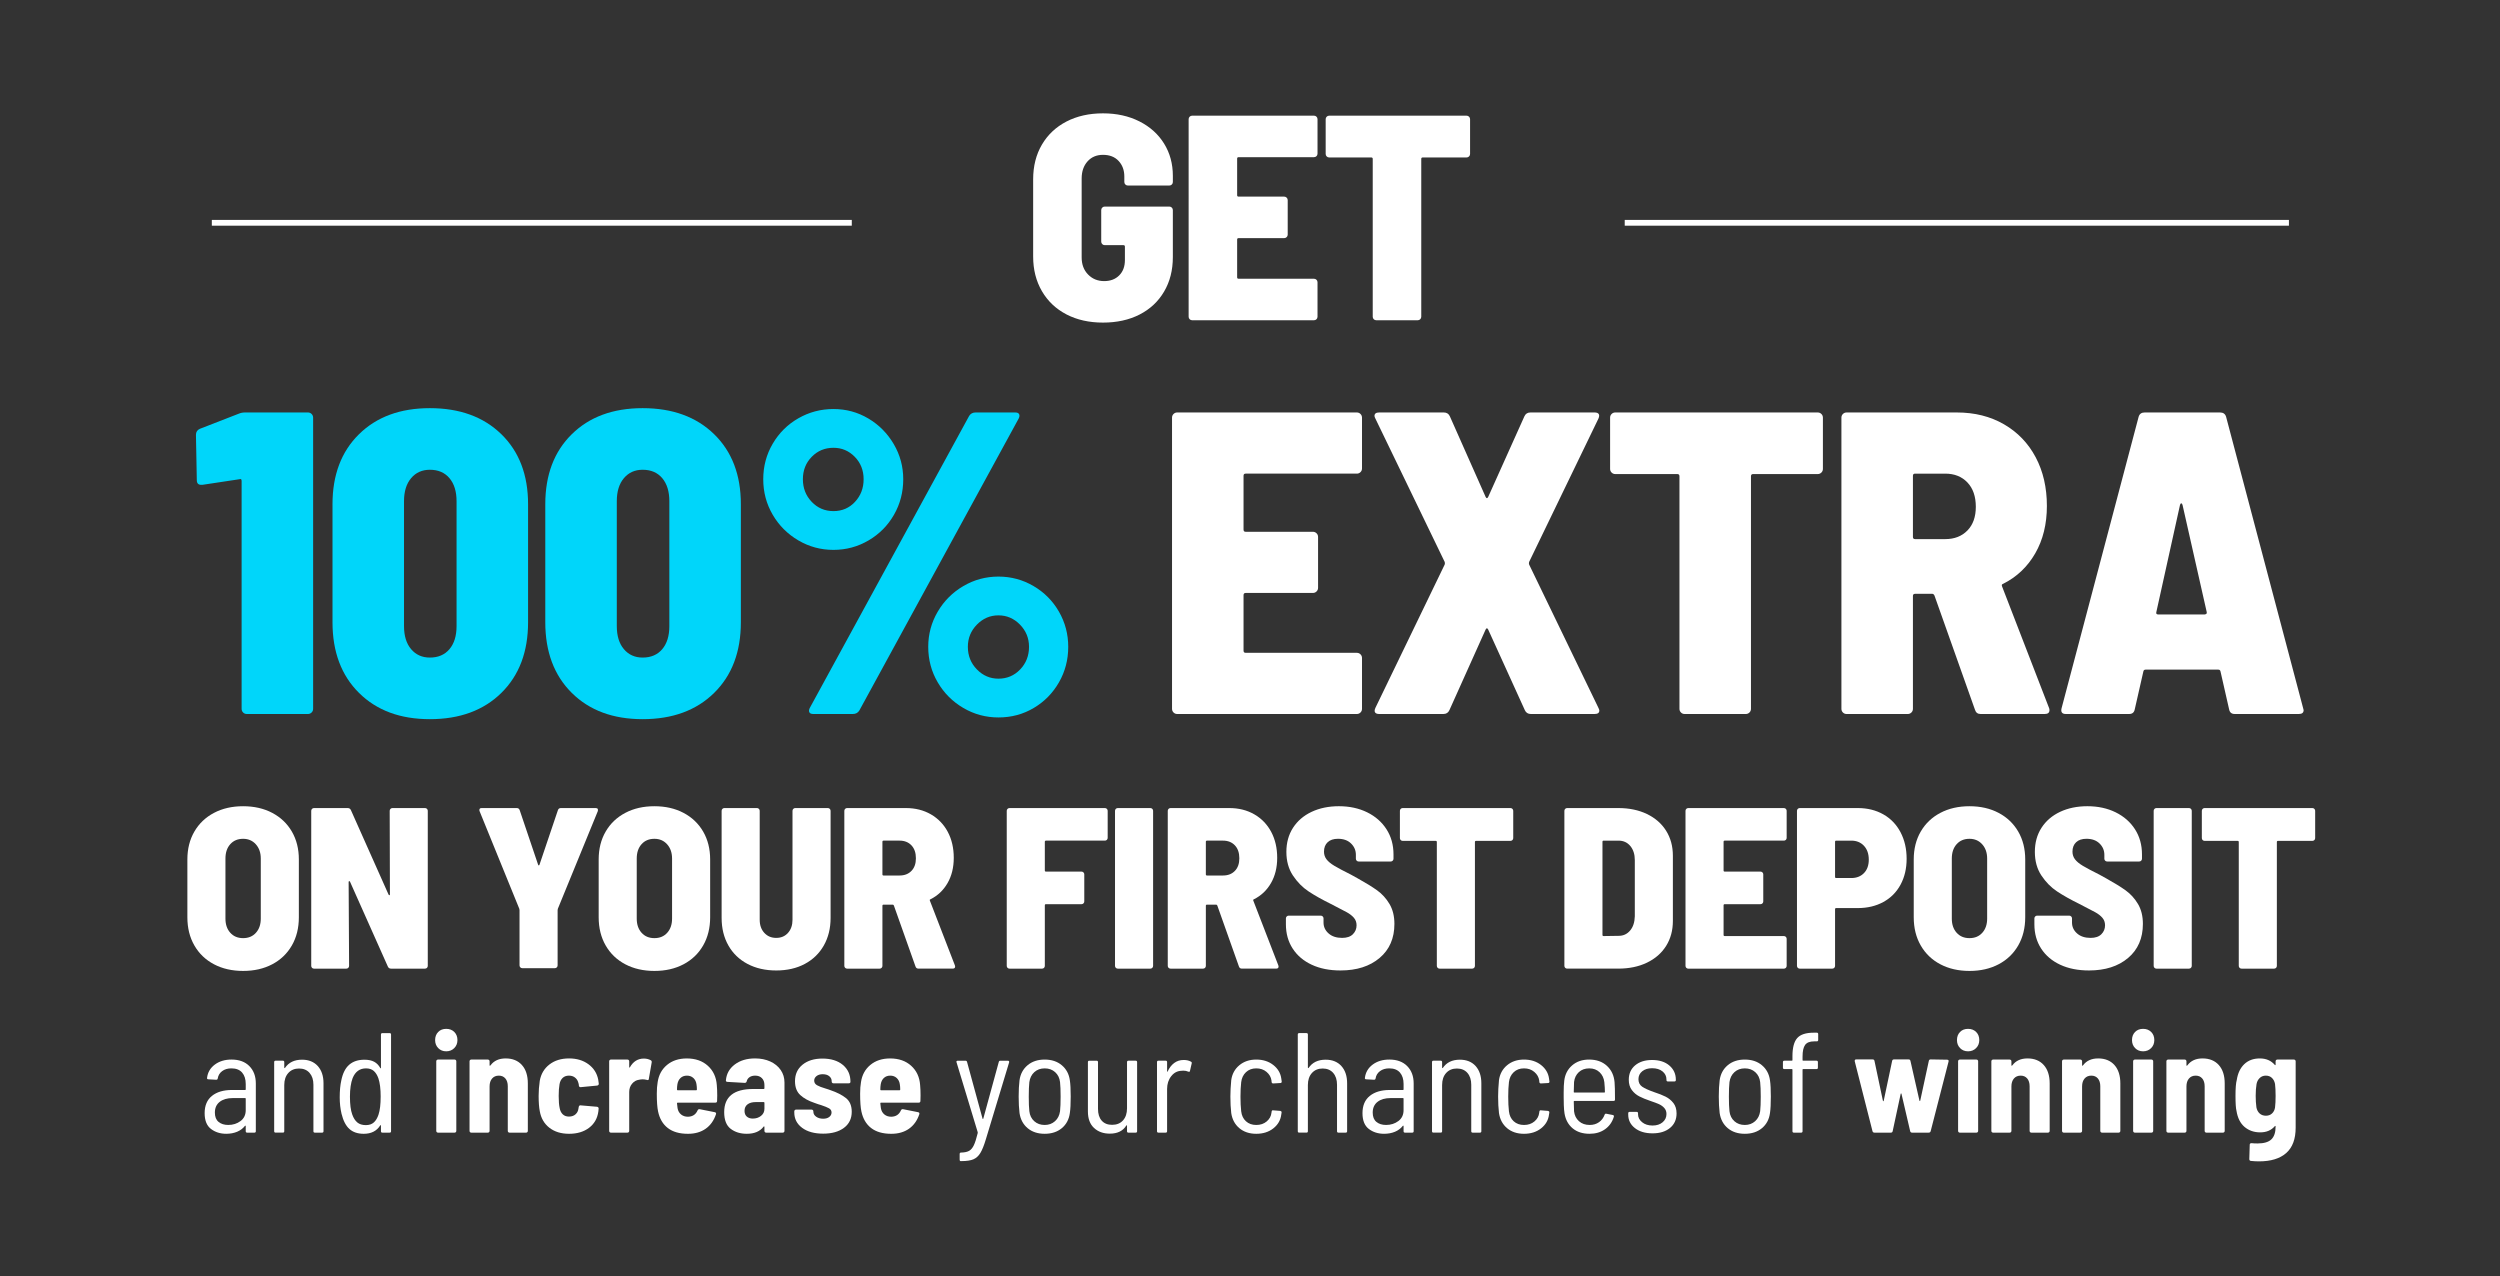
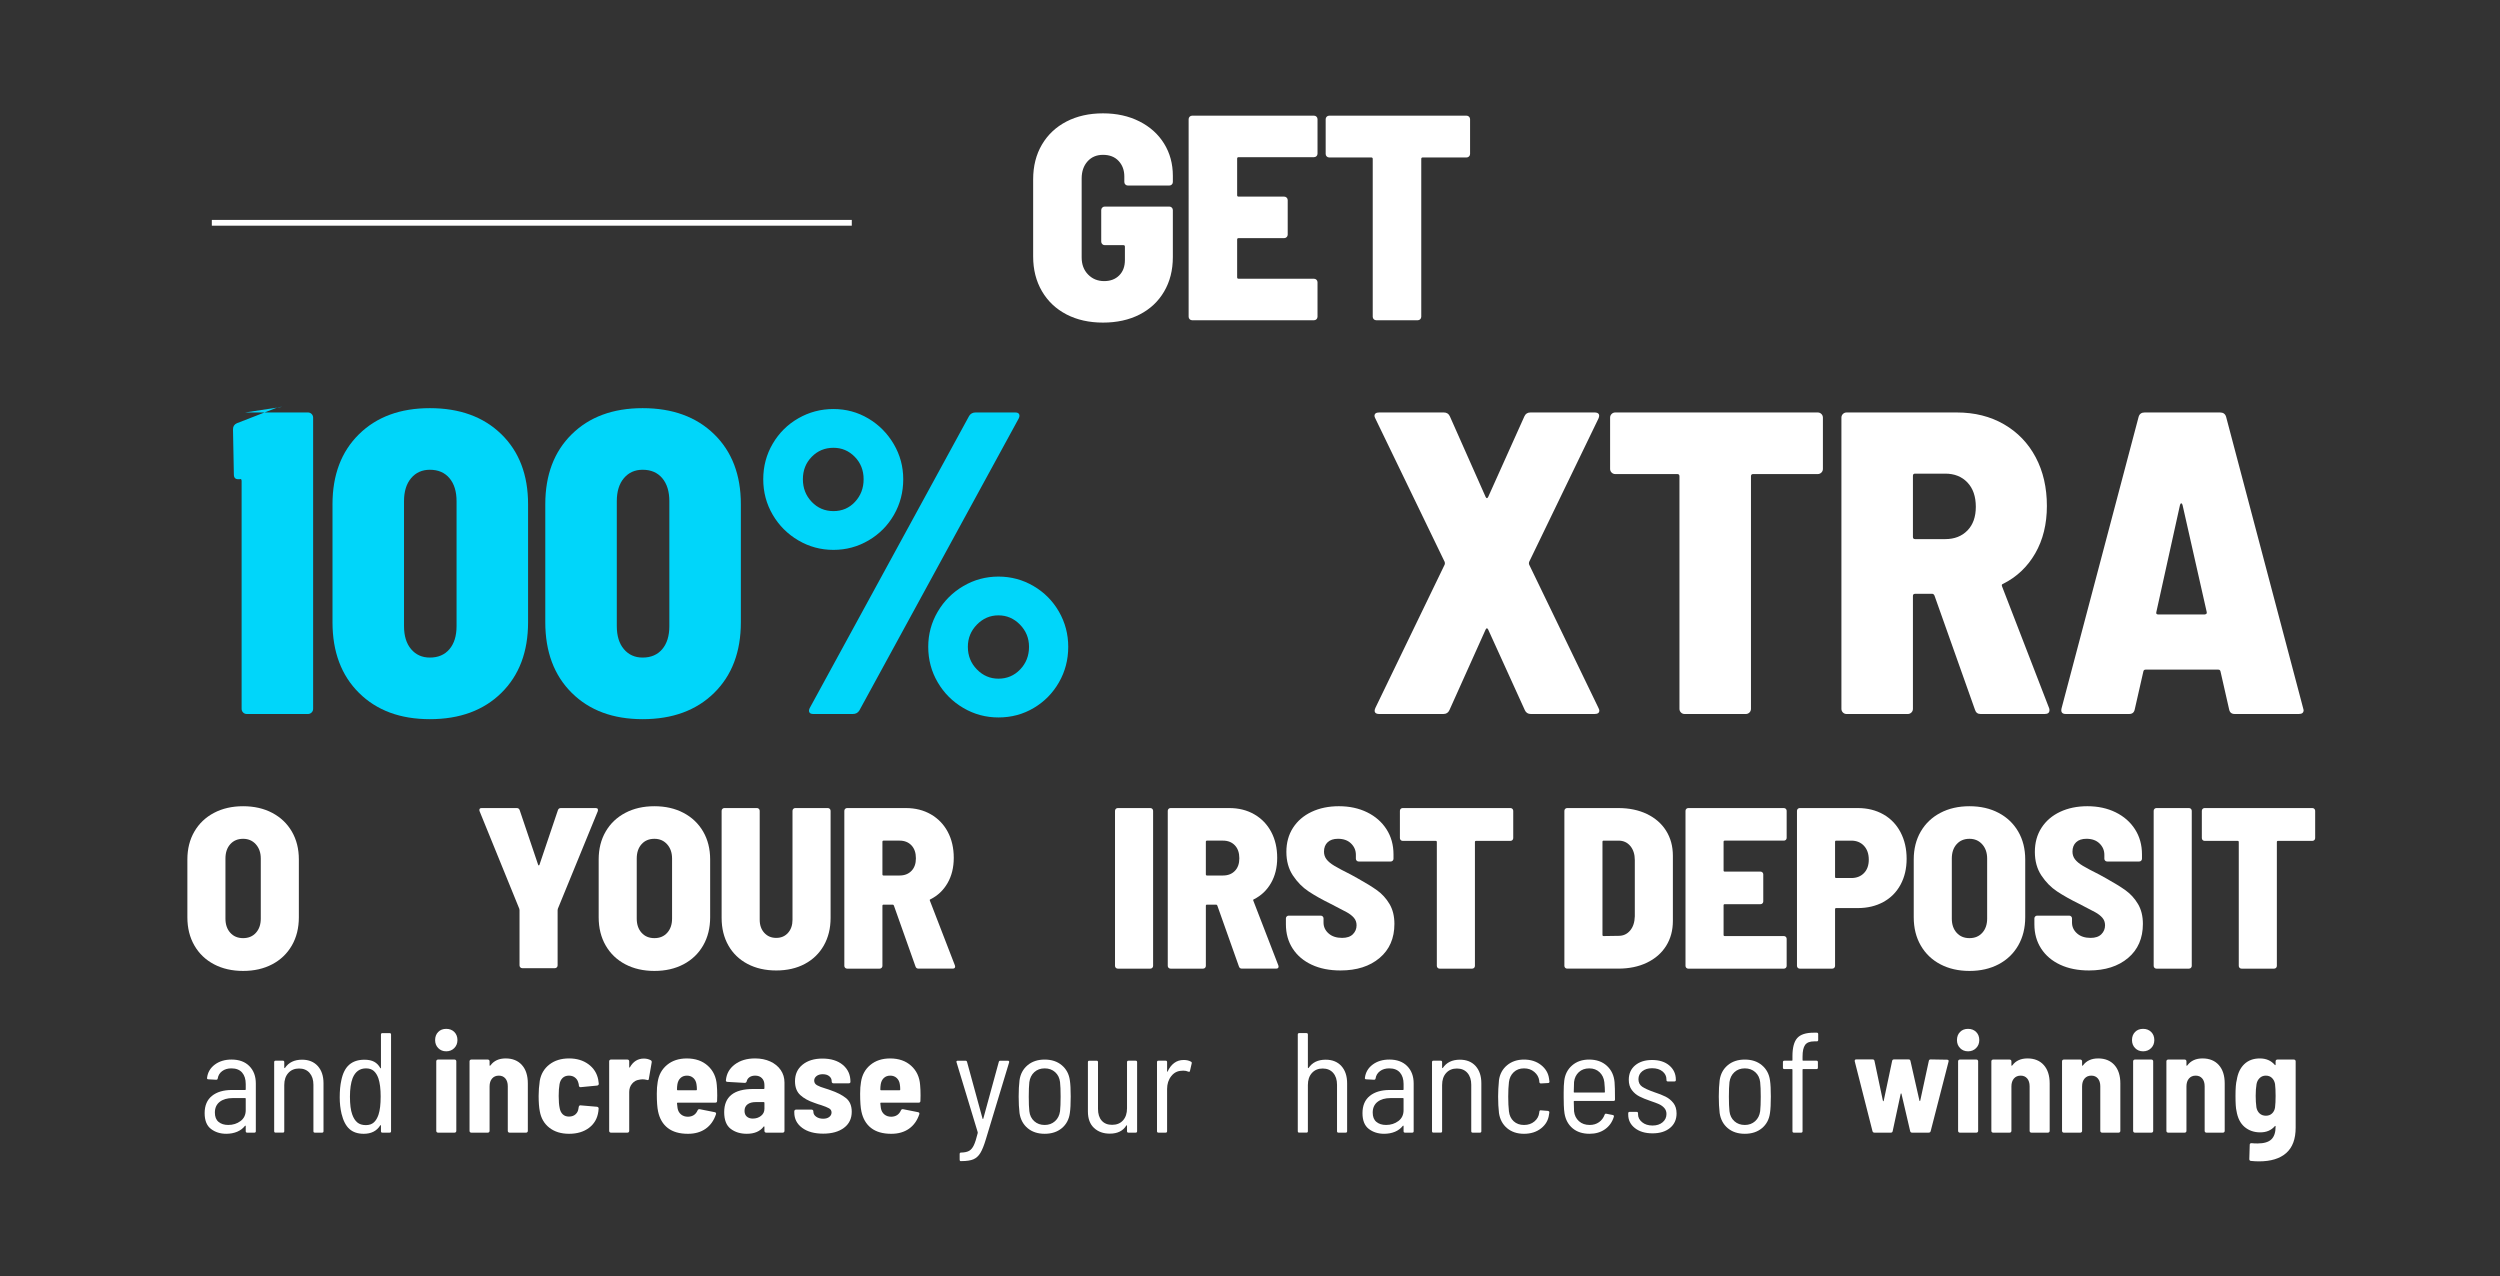
<svg xmlns="http://www.w3.org/2000/svg" id="Layer_1" version="1.1" viewBox="0 0 433 221">
  <rect x="0" y="0" width="433" height="221" fill="#333333" stroke="none" />
  <defs>
    <style>
      .st0 {
        fill: #fff;
      }

      .st1 {
        fill: #00d6fa;
      }
    </style>
  </defs>
  <g>
    <path class="st0" d="M184.713,54.455c-1.822-.944-3.239-2.286-4.252-4.024-1.012-1.737-1.519-3.737-1.519-5.998v-13.363c0-2.294.507-4.302,1.519-6.023,1.013-1.721,2.43-3.054,4.252-3.999,1.822-.944,3.931-1.417,6.327-1.417,2.362,0,4.463.464,6.303,1.392,1.839.929,3.265,2.211,4.277,3.847,1.012,1.637,1.519,3.502,1.519,5.593v1.063c0,.169-.06.312-.178.43-.118.119-.262.177-.43.177h-7.189c-.169,0-.312-.059-.43-.177-.119-.118-.178-.261-.178-.43v-.962c0-1.08-.329-1.974-.986-2.683-.658-.709-1.562-1.063-2.709-1.063-1.113,0-2.008.38-2.683,1.139s-1.012,1.746-1.012,2.961v13.667c0,1.215.37,2.202,1.113,2.961.742.759,1.67,1.139,2.784,1.139,1.079,0,1.948-.329,2.606-.987.658-.658.987-1.544.987-2.657v-2.329c0-.169-.085-.253-.253-.253h-3.24c-.169,0-.311-.059-.43-.177-.119-.118-.178-.261-.178-.43v-5.467c0-.169.059-.311.178-.43.118-.118.261-.177.43-.177h11.188c.168,0,.311.06.43.177.118.119.178.262.178.43v8.149c0,2.261-.507,4.252-1.519,5.973-1.013,1.721-2.43,3.046-4.252,3.974-1.822.928-3.932,1.392-6.328,1.392s-4.505-.472-6.327-1.417Z" />
    <path class="st0" d="M228.018,27.045c-.119.119-.262.177-.432.177h-13.059c-.17,0-.254.085-.254.253v6.327c0,.169.084.253.254.253h7.896c.168,0,.31.06.43.177.119.119.178.262.178.43v5.973c0,.169-.059.312-.178.43-.119.119-.262.177-.43.177h-7.896c-.17,0-.254.085-.254.253v6.53c0,.169.084.253.254.253h13.059c.17,0,.312.06.432.177.117.119.176.262.176.43v5.973c0,.169-.059.312-.176.43-.119.119-.262.177-.432.177h-21.107c-.169,0-.312-.059-.43-.177-.119-.118-.178-.261-.178-.43V20.642c0-.169.059-.311.178-.43.117-.118.261-.177.43-.177h21.107c.17,0,.312.059.432.177.117.119.176.262.176.43v5.973c0,.169-.059.312-.176.43Z" />
    <path class="st0" d="M254.439,20.212c.118.119.178.262.178.43v6.023c0,.169-.06.312-.178.43-.118.119-.262.177-.43.177h-7.593c-.169,0-.253.085-.253.253v27.334c0,.169-.06.312-.178.43-.118.119-.262.177-.43.177h-7.189c-.169,0-.311-.059-.43-.177-.119-.118-.178-.261-.178-.43v-27.334c0-.169-.084-.253-.253-.253h-7.289c-.169,0-.312-.059-.43-.177-.119-.118-.178-.261-.178-.43v-6.023c0-.169.059-.311.178-.43.117-.118.261-.177.43-.177h23.791c.168,0,.311.059.43.177Z" />
  </g>
  <g>
    <path class="st0" d="M37.062,167.013c-1.456-.768-2.589-1.853-3.397-3.258-.809-1.403-1.212-3.032-1.212-4.887v-10.013c0-1.827.403-3.437,1.212-4.827.808-1.391,1.94-2.469,3.397-3.237,1.457-.769,3.139-1.152,5.046-1.152s3.589.384,5.046,1.152c1.456.769,2.589,1.847,3.397,3.237.808,1.391,1.211,3,1.211,4.827v10.013c0,1.855-.403,3.483-1.211,4.887-.809,1.404-1.941,2.49-3.397,3.258-1.457.768-3.139,1.152-5.046,1.152s-3.589-.385-5.046-1.152ZM44.333,161.55c.556-.622.834-1.437.834-2.443v-10.409c0-1.007-.285-1.828-.855-2.464s-1.305-.953-2.205-.953c-.927,0-1.668.311-2.225.934-.557.623-.834,1.45-.834,2.483v10.409c0,1.007.277,1.821.834,2.443.557.623,1.298.934,2.225.934s1.669-.31,2.226-.934Z" />
-     <path class="st0" d="M67.634,140.096c.093-.093.205-.14.338-.14h5.642c.133,0,.245.047.338.14s.139.205.139.338v26.857c0,.133-.046.245-.139.338s-.205.139-.338.139h-5.88c-.265,0-.451-.119-.557-.357l-6.555-14.7c-.054-.08-.106-.112-.159-.1-.054.014-.08.073-.08.179l.08,14.502c0,.133-.047.245-.14.338s-.205.139-.337.139h-5.603c-.133,0-.245-.046-.338-.139s-.139-.205-.139-.338v-26.857c0-.133.046-.245.139-.338s.205-.14.338-.14h5.841c.265,0,.45.119.556.357l6.516,14.621c.053.079.105.119.159.119.053,0,.08-.053.08-.159l-.04-14.461c0-.133.046-.245.139-.338Z" />
    <path class="st0" d="M90.121,167.549c-.093-.092-.139-.205-.139-.338v-9.574l-.04-.238-6.873-16.886c-.027-.053-.04-.133-.04-.238,0-.212.132-.318.398-.318h6.078c.265,0,.438.133.517.398l3.179,9.416c.026.08.065.119.119.119.053,0,.093-.039.119-.119l3.179-9.416c.079-.265.251-.398.517-.398h6.039c.185,0,.304.054.357.159.053.106.053.238,0,.398l-6.913,16.886-.04.238v9.574c0,.133-.047.246-.139.338-.094.094-.206.14-.338.14h-5.642c-.133,0-.245-.046-.338-.14Z" />
    <path class="st0" d="M108.298,167.013c-1.457-.768-2.589-1.853-3.397-3.258-.808-1.403-1.211-3.032-1.211-4.887v-10.013c0-1.827.403-3.437,1.211-4.827.809-1.391,1.94-2.469,3.397-3.237,1.456-.769,3.139-1.152,5.046-1.152s3.589.384,5.046,1.152c1.456.769,2.588,1.847,3.397,3.237.808,1.391,1.212,3,1.212,4.827v10.013c0,1.855-.404,3.483-1.212,4.887-.809,1.404-1.94,2.49-3.397,3.258-1.457.768-3.139,1.152-5.046,1.152s-3.59-.385-5.046-1.152ZM115.568,161.55c.557-.622.834-1.437.834-2.443v-10.409c0-1.007-.284-1.828-.854-2.464-.57-.636-1.305-.953-2.205-.953-.928,0-1.669.311-2.225.934-.557.623-.835,1.45-.835,2.483v10.409c0,1.007.278,1.821.835,2.443.556.623,1.297.934,2.225.934.927,0,1.669-.31,2.225-.934Z" />
    <path class="st0" d="M129.474,166.953c-1.431-.755-2.536-1.82-3.317-3.198-.781-1.377-1.172-2.966-1.172-4.768v-18.554c0-.133.046-.245.139-.338s.205-.14.338-.14h5.642c.132,0,.245.047.338.14s.139.205.139.338v18.871c0,.928.265,1.683.795,2.265.529.583,1.218.874,2.065.874s1.53-.291,2.047-.874c.517-.582.774-1.337.774-2.265v-18.871c0-.133.046-.245.139-.338s.205-.14.338-.14h5.642c.133,0,.245.047.338.14s.14.205.14.338v18.554c0,1.802-.392,3.391-1.173,4.768-.781,1.378-1.881,2.443-3.297,3.198-1.418.755-3.066,1.132-4.947,1.132s-3.535-.377-4.966-1.132Z" />
    <path class="st0" d="M158.556,167.37l-3.734-10.528c-.053-.105-.119-.159-.198-.159h-1.59c-.133,0-.198.066-.198.199v10.409c0,.133-.047.245-.139.338-.094.093-.206.139-.338.139h-5.642c-.133,0-.245-.046-.338-.139s-.14-.205-.14-.338v-26.857c0-.133.047-.245.14-.338s.205-.14.338-.14h10.171c1.642,0,3.092.364,4.351,1.093,1.258.729,2.231,1.742,2.92,3.039.689,1.299,1.033,2.795,1.033,4.49,0,1.668-.357,3.125-1.073,4.37-.715,1.245-1.708,2.186-2.979,2.82-.106.027-.133.106-.079.239l4.33,11.203c.026.054.04.119.04.199,0,.238-.146.357-.438.357h-5.92c-.265,0-.436-.132-.517-.398ZM152.835,145.797v5.642c0,.133.065.198.198.198h2.781c.848,0,1.53-.264,2.046-.794.517-.53.775-1.258.775-2.186,0-.953-.259-1.701-.775-2.245-.516-.542-1.198-.815-2.046-.815h-2.781c-.133,0-.198.066-.198.199Z" />
-     <path class="st0" d="M191.71,145.459c-.093.093-.205.139-.337.139h-10.211c-.133,0-.199.066-.199.199v4.966c0,.133.066.199.199.199h6.158c.132,0,.244.046.338.139.092.093.139.206.139.338v4.689c0,.133-.047.245-.139.337-.094.094-.206.14-.338.14h-6.158c-.133,0-.199.066-.199.198v10.489c0,.133-.046.245-.139.338s-.205.139-.338.139h-5.642c-.133,0-.245-.046-.338-.139s-.139-.205-.139-.338v-26.857c0-.133.046-.245.139-.338s.205-.14.338-.14h16.528c.132,0,.244.047.337.14s.14.205.14.338v4.688c0,.133-.047.245-.14.338Z" />
    <path class="st0" d="M193.26,167.629c-.093-.093-.14-.205-.14-.338v-26.857c0-.133.047-.245.14-.338s.205-.14.338-.14h5.642c.132,0,.244.047.338.14.092.093.139.205.139.338v26.857c0,.133-.047.245-.139.338-.094.093-.206.139-.338.139h-5.642c-.133,0-.245-.046-.338-.139Z" />
    <path class="st0" d="M214.574,167.37l-3.734-10.528c-.053-.105-.119-.159-.198-.159h-1.59c-.133,0-.198.066-.198.199v10.409c0,.133-.047.245-.139.338-.094.093-.206.139-.338.139h-5.642c-.133,0-.245-.046-.338-.139s-.14-.205-.14-.338v-26.857c0-.133.047-.245.14-.338s.205-.14.338-.14h10.171c1.642,0,3.092.364,4.351,1.093,1.258.729,2.231,1.742,2.92,3.039.689,1.299,1.033,2.795,1.033,4.49,0,1.668-.357,3.125-1.073,4.37-.715,1.245-1.708,2.186-2.979,2.82-.106.027-.133.106-.079.239l4.33,11.203c.026.054.04.119.04.199,0,.238-.145.357-.438.357h-5.92c-.265,0-.436-.132-.517-.398ZM208.853,145.797v5.642c0,.133.065.198.198.198h2.781c.848,0,1.53-.264,2.046-.794.517-.53.775-1.258.775-2.186,0-.953-.259-1.701-.775-2.245-.516-.542-1.198-.815-2.046-.815h-2.781c-.133,0-.198.066-.198.199Z" />
    <path class="st0" d="M227.189,167.092c-1.417-.661-2.517-1.595-3.298-2.801-.781-1.205-1.172-2.603-1.172-4.191v-1.033c0-.132.046-.244.14-.338.092-.092.204-.139.337-.139h5.562c.132,0,.245.047.338.139.093.094.139.206.139.338v.716c0,.741.291,1.37.874,1.887s1.364.774,2.345.774c.82,0,1.443-.211,1.867-.636.423-.423.636-.94.636-1.549,0-.503-.153-.934-.457-1.291-.305-.358-.722-.682-1.252-.974-.53-.291-1.443-.769-2.741-1.431-1.51-.741-2.795-1.463-3.853-2.165-1.06-.701-1.967-1.622-2.722-2.762-.755-1.138-1.132-2.503-1.132-4.092s.383-2.979,1.151-4.172c.769-1.191,1.841-2.111,3.219-2.761,1.377-.649,2.953-.974,4.728-.974,1.828,0,3.457.352,4.887,1.053,1.431.702,2.549,1.683,3.357,2.94.808,1.258,1.212,2.708,1.212,4.35v.755c0,.133-.047.246-.14.338-.093.094-.205.14-.337.14h-5.562c-.133,0-.245-.046-.338-.14-.093-.092-.139-.205-.139-.338v-.675c0-.769-.278-1.424-.835-1.967-.556-.543-1.31-.815-2.265-.815-.769,0-1.364.198-1.787.596-.425.398-.636.94-.636,1.629,0,.504.144.947.436,1.331.291.385.748.762,1.371,1.133.622.371,1.569.874,2.841,1.51l1.152.636c1.43.794,2.568,1.496,3.416,2.106s1.556,1.391,2.126,2.344c.569.954.855,2.106.855,3.457,0,2.489-.855,4.456-2.563,5.899-1.708,1.444-3.967,2.165-6.773,2.165-1.907,0-3.569-.33-4.986-.993Z" />
    <path class="st0" d="M261.952,140.096c.093.093.14.205.14.338v4.728c0,.133-.047.245-.14.338s-.205.139-.337.139h-5.96c-.133,0-.198.066-.198.199v21.454c0,.133-.047.245-.14.338s-.205.139-.338.139h-5.642c-.133,0-.245-.046-.337-.139-.094-.093-.14-.205-.14-.338v-21.454c0-.133-.066-.199-.198-.199h-5.722c-.133,0-.245-.046-.338-.139s-.139-.205-.139-.338v-4.728c0-.133.046-.245.139-.338s.205-.14.338-.14h18.674c.132,0,.244.047.337.14Z" />
    <path class="st0" d="M271.09,167.629c-.093-.093-.139-.205-.139-.338v-26.857c0-.133.046-.245.139-.338s.205-.14.338-.14h8.859c1.881,0,3.536.345,4.967,1.033,1.431.69,2.536,1.655,3.317,2.9s1.172,2.688,1.172,4.331v11.283c0,1.643-.391,3.086-1.172,4.33-.781,1.245-1.887,2.212-3.317,2.9-1.431.69-3.086,1.033-4.967,1.033h-8.859c-.133,0-.245-.046-.338-.139ZM277.745,162.126l2.622-.04c.794,0,1.45-.304,1.967-.914.517-.608.787-1.43.815-2.463v-9.733c0-1.007-.259-1.821-.775-2.444-.517-.621-1.198-.934-2.046-.934h-2.582c-.133,0-.199.066-.199.199v16.13c0,.134.066.199.199.199Z" />
    <path class="st0" d="M309.311,145.459c-.093.093-.206.139-.338.139h-10.25c-.133,0-.199.066-.199.199v4.966c0,.133.066.199.199.199h6.197c.133,0,.245.046.338.139s.14.206.14.338v4.689c0,.133-.047.245-.14.337-.093.094-.205.14-.338.14h-6.197c-.133,0-.199.066-.199.198v5.125c0,.134.066.199.199.199h10.25c.132,0,.245.047.338.139.093.094.139.206.139.338v4.689c0,.133-.046.245-.139.338s-.206.139-.338.139h-16.567c-.133,0-.245-.046-.338-.139s-.139-.205-.139-.338v-26.857c0-.133.046-.245.139-.338s.205-.14.338-.14h16.567c.132,0,.245.047.338.14s.139.205.139.338v4.688c0,.133-.046.245-.139.338Z" />
    <path class="st0" d="M326.195,141.049c1.284.729,2.277,1.762,2.979,3.099.702,1.338,1.054,2.868,1.054,4.589,0,1.695-.352,3.192-1.054,4.49s-1.695,2.298-2.979,2.999c-1.285.702-2.761,1.053-4.43,1.053h-3.734c-.133,0-.199.066-.199.199v9.813c0,.133-.046.245-.139.338-.094.093-.206.139-.338.139h-5.642c-.133,0-.245-.046-.338-.139s-.139-.205-.139-.338v-26.857c0-.133.046-.245.139-.338s.205-.14.338-.14h10.052c1.669,0,3.144.364,4.43,1.093ZM322.838,151.22c.557-.569.835-1.344.835-2.324,0-1.006-.278-1.808-.835-2.403-.556-.596-1.285-.894-2.185-.894h-2.622c-.133,0-.199.066-.199.199v6.078c0,.134.066.199.199.199h2.622c.899,0,1.629-.284,2.185-.855Z" />
    <path class="st0" d="M336.068,167.013c-1.457-.768-2.589-1.853-3.397-3.258-.809-1.403-1.212-3.032-1.212-4.887v-10.013c0-1.827.403-3.437,1.212-4.827.808-1.391,1.94-2.469,3.397-3.237s3.139-1.152,5.046-1.152,3.589.384,5.046,1.152c1.456.769,2.589,1.847,3.397,3.237s1.212,3,1.212,4.827v10.013c0,1.855-.404,3.483-1.212,4.887-.808,1.404-1.94,2.49-3.397,3.258-1.457.768-3.139,1.152-5.046,1.152s-3.589-.385-5.046-1.152ZM343.339,161.55c.557-.622.835-1.437.835-2.443v-10.409c0-1.007-.285-1.828-.855-2.464-.57-.636-1.305-.953-2.205-.953-.928,0-1.669.311-2.225.934-.557.623-.835,1.45-.835,2.483v10.409c0,1.007.278,1.821.835,2.443.556.623,1.297.934,2.225.934.927,0,1.669-.31,2.225-.934Z" />
    <path class="st0" d="M356.826,167.092c-1.417-.661-2.517-1.595-3.298-2.801-.781-1.205-1.172-2.603-1.172-4.191v-1.033c0-.132.046-.244.14-.338.092-.092.204-.139.337-.139h5.562c.132,0,.245.047.338.139.093.094.139.206.139.338v.716c0,.741.291,1.37.874,1.887s1.364.774,2.345.774c.82,0,1.443-.211,1.867-.636.423-.423.636-.94.636-1.549,0-.503-.153-.934-.457-1.291-.305-.358-.722-.682-1.252-.974-.53-.291-1.443-.769-2.741-1.431-1.51-.741-2.795-1.463-3.853-2.165-1.06-.701-1.967-1.622-2.722-2.762-.755-1.138-1.132-2.503-1.132-4.092s.383-2.979,1.151-4.172c.769-1.191,1.841-2.111,3.219-2.761,1.377-.649,2.953-.974,4.728-.974,1.828,0,3.457.352,4.887,1.053,1.431.702,2.549,1.683,3.357,2.94.808,1.258,1.212,2.708,1.212,4.35v.755c0,.133-.047.246-.14.338-.093.094-.205.14-.337.14h-5.562c-.133,0-.245-.046-.338-.14-.093-.092-.139-.205-.139-.338v-.675c0-.769-.278-1.424-.835-1.967-.556-.543-1.31-.815-2.265-.815-.769,0-1.364.198-1.787.596-.425.398-.636.94-.636,1.629,0,.504.144.947.436,1.331.291.385.748.762,1.371,1.133.622.371,1.569.874,2.841,1.51l1.152.636c1.43.794,2.568,1.496,3.416,2.106s1.556,1.391,2.126,2.344c.569.954.855,2.106.855,3.457,0,2.489-.855,4.456-2.563,5.899-1.708,1.444-3.967,2.165-6.773,2.165-1.907,0-3.569-.33-4.986-.993Z" />
    <path class="st0" d="M373.155,167.629c-.093-.093-.139-.205-.139-.338v-26.857c0-.133.046-.245.139-.338s.205-.14.338-.14h5.642c.132,0,.244.047.338.14.093.093.139.205.139.338v26.857c0,.133-.046.245-.139.338-.094.093-.206.139-.338.139h-5.642c-.133,0-.245-.046-.338-.139Z" />
    <path class="st0" d="M400.847,140.096c.093.093.14.205.14.338v4.728c0,.133-.047.245-.14.338s-.205.139-.337.139h-5.96c-.133,0-.198.066-.198.199v21.454c0,.133-.047.245-.14.338s-.205.139-.338.139h-5.642c-.133,0-.245-.046-.337-.139-.094-.093-.14-.205-.14-.338v-21.454c0-.133-.066-.199-.198-.199h-5.722c-.133,0-.245-.046-.338-.139s-.139-.205-.139-.338v-4.728c0-.133.046-.245.139-.338s.205-.14.338-.14h18.674c.132,0,.244.047.337.14Z" />
  </g>
  <g>
    <path class="st0" d="M43.188,184.649c.747.755,1.121,1.757,1.121,3.005v8.274c0,.164-.083.246-.247.246h-1.256c-.164,0-.246-.082-.246-.246v-.887c0-.033-.012-.058-.037-.074-.024-.016-.053-.008-.086.025-.361.459-.821.804-1.379,1.034-.559.23-1.183.345-1.872.345-1.034,0-1.917-.279-2.647-.838-.731-.558-1.096-1.469-1.096-2.733,0-1.313.423-2.311,1.269-2.992.846-.681,1.998-1.022,3.46-1.022h2.29c.065,0,.099-.033.099-.099v-.936c0-.837-.209-1.498-.628-1.982-.419-.483-1.038-.727-1.859-.727-.641,0-1.174.16-1.601.48s-.682.743-.764,1.269c-.017.147-.106.222-.271.222l-1.355-.074c-.083,0-.144-.024-.185-.073-.042-.05-.054-.107-.037-.173.114-.952.562-1.72,1.342-2.303.78-.582,1.744-.874,2.894-.874,1.313,0,2.344.378,3.091,1.133ZM41.662,194.167c.599-.451.898-1.08.898-1.884v-1.995c0-.065-.033-.099-.099-.099h-2.167c-.935,0-1.683.218-2.241.652-.559.435-.837,1.056-.837,1.859,0,.723.213,1.261.64,1.613.427.353.985.529,1.675.529.821,0,1.531-.226,2.131-.677Z" />
    <path class="st0" d="M55.034,184.636c.665.731.997,1.728.997,2.992v8.3c0,.164-.082.246-.246.246h-1.256c-.164,0-.246-.082-.246-.246v-8.053c0-.854-.222-1.535-.665-2.045-.443-.508-1.051-.763-1.822-.763-.772,0-1.392.258-1.859.775s-.702,1.211-.702,2.081v8.004c0,.164-.082.246-.246.246h-1.256c-.165,0-.246-.082-.246-.246v-11.969c0-.164.081-.246.246-.246h1.256c.164,0,.246.082.246.246v.96c0,.033.013.058.037.074s.053.009.086-.024c.641-.952,1.625-1.429,2.955-1.429,1.149,0,2.057.366,2.722,1.096Z" />
    <path class="st0" d="M66.228,178.935h1.256c.164,0,.246.083.246.247v16.746c0,.164-.082.246-.246.246h-1.256c-.165,0-.246-.082-.246-.246v-.985c0-.049-.013-.074-.037-.074-.025,0-.054.017-.087.05-.607.969-1.56,1.453-2.856,1.453-1.034,0-1.859-.275-2.475-.825-.616-.55-1.071-1.424-1.367-2.623-.214-.902-.32-1.855-.32-2.856,0-1.149.091-2.126.272-2.931.246-1.231.701-2.139,1.366-2.722.665-.582,1.548-.874,2.647-.874.69,0,1.252.119,1.688.357.435.238.783.595,1.046,1.071.017.049.041.07.074.061.033-.008.05-.037.05-.086v-5.763c0-.164.081-.247.246-.247ZM65.932,189.944c0-1.346-.132-2.405-.394-3.177-.197-.559-.465-.985-.801-1.281-.337-.295-.784-.443-1.342-.443-1.084,0-1.855.559-2.315,1.675-.311.821-.468,1.897-.468,3.227s.131,2.356.394,3.078c.214.607.505,1.067.875,1.379.369.312.865.468,1.489.468.575,0,1.035-.155,1.38-.468.345-.311.615-.763.812-1.355.246-.738.369-1.772.369-3.103Z" />
    <path class="st0" d="M75.905,181.534c-.361-.369-.542-.833-.542-1.392,0-.574.177-1.042.53-1.403.352-.361.816-.542,1.391-.542.575,0,1.043.181,1.404.542.36.361.542.829.542,1.403,0,.559-.185,1.022-.555,1.392-.369.369-.833.554-1.392.554-.558,0-1.018-.185-1.379-.554ZM75.647,196.088c-.058-.058-.086-.127-.086-.21v-12.066c0-.082.028-.152.086-.21.058-.057.128-.086.21-.086h2.881c.082,0,.152.029.21.086.057.058.086.128.086.21v12.066c0,.083-.029.152-.086.21-.058.058-.128.086-.21.086h-2.881c-.082,0-.152-.028-.21-.086Z" />
    <path class="st0" d="M90.398,184.464c.681.764,1.022,1.826,1.022,3.189v8.225c0,.083-.028.152-.086.21s-.127.086-.209.086h-2.882c-.082,0-.151-.028-.209-.086s-.086-.127-.086-.21v-7.732c0-.574-.14-1.026-.419-1.355s-.657-.492-1.133-.492c-.492,0-.883.168-1.17.505-.287.336-.431.792-.431,1.366v7.708c0,.083-.029.152-.086.21-.059.058-.128.086-.21.086h-2.881c-.083,0-.152-.028-.21-.086s-.086-.127-.086-.21v-12.066c0-.082.028-.152.086-.21.058-.057.127-.086.21-.086h2.881c.082,0,.151.029.21.086.057.058.086.128.086.21v.69c0,.049.016.078.049.086.033.009.074-.021.123-.086.592-.788,1.461-1.183,2.61-1.183,1.198,0,2.139.382,2.82,1.145Z" />
    <path class="st0" d="M95.151,195.325c-.894-.697-1.449-1.654-1.662-2.869-.132-.673-.197-1.56-.197-2.659,0-.821.065-1.691.197-2.611.213-1.182.771-2.121,1.675-2.819.902-.697,2.035-1.047,3.398-1.047,1.33,0,2.45.337,3.361,1.01.911.674,1.474,1.56,1.688,2.66.032.147.065.386.099.714,0,.181-.099.287-.296.32l-2.832.271h-.05c-.147,0-.237-.09-.271-.271,0-.115-.009-.197-.024-.246-.033-.132-.066-.247-.099-.345-.099-.328-.287-.6-.566-.814-.279-.213-.624-.319-1.034-.319-.443,0-.805.131-1.084.394s-.46.624-.542,1.084c-.098.541-.147,1.223-.147,2.044,0,.903.058,1.609.173,2.118.082.442.258.796.529,1.059.271.263.628.394,1.071.394.476,0,.857-.131,1.145-.394s.456-.591.505-.985l.05-.295c.016-.082.053-.152.11-.21s.127-.077.21-.061l2.856.246c.181.033.271.14.271.32,0,.099-.017.263-.049.493-.164,1.198-.702,2.142-1.613,2.832-.911.69-2.064,1.034-3.46,1.034-1.379,0-2.517-.349-3.411-1.047Z" />
    <path class="st0" d="M112.723,183.639c.131.082.181.214.147.395l-.492,2.832c-.017.196-.132.254-.345.172-.263-.065-.501-.099-.714-.099-.197,0-.411.024-.641.074-.477.065-.879.296-1.207.69s-.492.87-.492,1.429v6.747c0,.083-.029.152-.086.21-.059.058-.128.086-.21.086h-2.881c-.083,0-.152-.028-.21-.086s-.086-.127-.086-.21v-12.066c0-.082.028-.152.086-.21.058-.057.127-.086.21-.086h2.881c.082,0,.151.029.21.086.057.058.086.128.086.21v.984c0,.066.012.102.037.111.024.008.053-.013.086-.061.574-1.002,1.379-1.503,2.413-1.503.443,0,.846.099,1.207.296Z" />
    <path class="st0" d="M124.224,189.722l-.024.96c0,.197-.099.296-.296.296h-6.526c-.082,0-.123.041-.123.123.033.378.065.657.099.838.082.459.283.82.604,1.083s.718.395,1.194.395c.804-.017,1.362-.386,1.675-1.108.082-.164.205-.23.369-.197l2.61.518c.197.049.263.172.197.369-.361,1.083-.957,1.917-1.786,2.5-.829.582-1.851.874-3.065.874-1.462,0-2.623-.333-3.485-.998-.861-.664-1.424-1.621-1.687-2.868-.147-.674-.222-1.7-.222-3.079,0-.788.05-1.453.147-1.994.181-1.248.723-2.245,1.626-2.992.902-.747,2.044-1.121,3.423-1.121,1.494,0,2.709.423,3.644,1.269.936.846,1.453,1.958,1.552,3.337.05.542.074,1.142.074,1.798ZM117.882,186.693c-.287.263-.472.624-.554,1.084-.05.295-.074.607-.074.935,0,.082.041.123.123.123h3.201c.082,0,.124-.041.124-.123,0-.328-.025-.641-.074-.935-.065-.443-.246-.801-.542-1.071-.295-.272-.665-.406-1.108-.406s-.809.131-1.096.394Z" />
    <path class="st0" d="M133.409,183.848c.771.353,1.375.846,1.81,1.478.435.633.652,1.352.652,2.155v8.398c0,.083-.029.152-.086.21-.058.058-.128.086-.21.086h-2.881c-.083,0-.152-.028-.21-.086s-.086-.127-.086-.21v-.69c0-.049-.017-.082-.049-.099-.033-.016-.066,0-.099.05-.624.821-1.593,1.231-2.906,1.231-1.116,0-2.048-.287-2.795-.862-.747-.574-1.121-1.535-1.121-2.881,0-2.676,1.675-4.015,5.024-4.015h1.822c.082,0,.123-.041.123-.123v-.566c0-.492-.144-.887-.431-1.182-.287-.296-.678-.443-1.17-.443-.394,0-.723.09-.985.271s-.427.427-.492.739c-.05.164-.164.246-.345.246l-2.981-.173c-.082,0-.151-.024-.209-.073-.058-.05-.078-.115-.061-.197.099-1.133.611-2.048,1.539-2.746.928-.697,2.098-1.047,3.51-1.047.985,0,1.863.177,2.635.529ZM131.809,193.268c.394-.311.591-.722.591-1.231v-1.034c0-.082-.041-.123-.123-.123h-1.379c-.607,0-1.084.132-1.429.395s-.517.64-.517,1.133c0,.427.131.755.394.984.263.231.607.345,1.034.345.559,0,1.034-.155,1.429-.468Z" />
    <path class="st0" d="M138.926,195.337c-.903-.674-1.355-1.56-1.355-2.66v-.197c0-.082.028-.151.087-.209.057-.058.127-.086.209-.086h2.709c.082,0,.151.028.209.086s.087.127.087.209v.05c0,.361.163.656.492.887.328.23.731.345,1.207.345.442,0,.796-.102,1.059-.309.263-.205.394-.463.394-.775,0-.311-.144-.55-.431-.714s-.751-.353-1.392-.566c-.263-.065-.656-.197-1.182-.395-.985-.328-1.785-.771-2.401-1.33-.615-.558-.924-1.362-.924-2.413,0-1.198.435-2.15,1.306-2.856s2.019-1.06,3.447-1.06c1.478,0,2.656.366,3.534,1.097s1.317,1.703,1.317,2.918c0,.181-.098.271-.295.271h-2.66c-.082,0-.151-.028-.209-.086s-.086-.127-.086-.209v-.074c0-.345-.14-.632-.419-.862-.279-.23-.657-.345-1.133-.345-.443,0-.801.107-1.071.32-.271.214-.406.477-.406.788,0,.345.164.612.492.801s.829.382,1.502.578c.148.05.292.095.432.136.139.041.267.086.382.136,1.116.378,2.011.833,2.684,1.366.674.534,1.01,1.326,1.01,2.377,0,1.182-.447,2.109-1.342,2.783-.895.673-2.098,1.01-3.607,1.01-1.527,0-2.742-.337-3.646-1.01Z" />
    <path class="st0" d="M159.44,189.722l-.024.96c0,.197-.099.296-.296.296h-6.526c-.082,0-.123.041-.123.123.033.378.065.657.099.838.082.459.283.82.604,1.083s.718.395,1.194.395c.804-.017,1.362-.386,1.675-1.108.082-.164.205-.23.369-.197l2.61.518c.197.049.263.172.197.369-.361,1.083-.957,1.917-1.786,2.5-.829.582-1.851.874-3.065.874-1.462,0-2.623-.333-3.485-.998-.861-.664-1.424-1.621-1.687-2.868-.147-.674-.222-1.7-.222-3.079,0-.788.05-1.453.147-1.994.181-1.248.723-2.245,1.626-2.992.902-.747,2.044-1.121,3.423-1.121,1.494,0,2.709.423,3.644,1.269.936.846,1.453,1.958,1.552,3.337.05.542.074,1.142.074,1.798ZM153.099,186.693c-.287.263-.472.624-.554,1.084-.05.295-.074.607-.074.935,0,.082.041.123.123.123h3.201c.082,0,.124-.041.124-.123,0-.328-.025-.641-.074-.935-.065-.443-.246-.801-.542-1.071-.295-.272-.665-.406-1.108-.406s-.809.131-1.096.394Z" />
    <path class="st0" d="M166.213,200.853v-.984c0-.165.082-.246.246-.246h.049c.575-.017,1.022-.115,1.343-.296s.591-.501.812-.961c.222-.459.447-1.166.678-2.117.016-.017.016-.066,0-.148l-3.67-12.116-.024-.074c0-.131.082-.196.246-.196h1.33c.147,0,.237.073.271.222l2.685,9.826c.016.033.037.049.061.049s.045-.016.061-.049l2.685-9.826c.032-.148.123-.222.271-.222h1.306c.082,0,.144.024.185.073.041.05.053.115.037.197l-4.015,13.274c-.328,1.1-.652,1.912-.973,2.438s-.723.891-1.207,1.096-1.169.309-2.056.309h-.148c-.114,0-.172-.083-.172-.247Z" />
    <path class="st0" d="M177.984,195.399c-.772-.648-1.24-1.523-1.404-2.623-.098-.821-.147-1.773-.147-2.856,0-1.084.05-2.019.147-2.808.148-1.084.612-1.954,1.392-2.61.78-.657,1.77-.985,2.968-.985s2.188.328,2.968.985c.779.656,1.243,1.526,1.392,2.61.099.656.147,1.593.147,2.808,0,1.247-.049,2.2-.147,2.856-.148,1.1-.612,1.975-1.392,2.623-.78.648-1.77.973-2.968.973s-2.184-.324-2.955-.973ZM182.725,194.192c.484-.435.776-1.014.875-1.736.065-.607.098-1.444.098-2.512,0-1.084-.032-1.921-.098-2.512-.083-.723-.366-1.302-.85-1.736-.484-.435-1.088-.653-1.81-.653s-1.321.218-1.798.653c-.477.435-.764,1.014-.861,1.736-.066.591-.099,1.428-.099,2.512,0,1.083.032,1.921.099,2.512.081.723.364,1.302.85,1.736.483.435,1.087.652,1.81.652.706,0,1.301-.217,1.785-.652Z" />
    <path class="st0" d="M195.444,183.713h1.256c.164,0,.247.082.247.246v11.969c0,.164-.083.246-.247.246h-1.256c-.164,0-.246-.082-.246-.246v-.961c0-.049-.012-.073-.037-.073-.024,0-.053.017-.086.049-.575.935-1.526,1.404-2.856,1.404-1.117,0-2.028-.329-2.733-.985-.706-.656-1.06-1.609-1.06-2.856v-8.546c0-.164.082-.246.246-.246h1.256c.164,0,.247.082.247.246v8.102c0,.87.213,1.547.64,2.031s1.026.727,1.798.727c.805,0,1.437-.259,1.897-.775.46-.518.69-1.211.69-2.081v-8.004c0-.164.082-.246.246-.246Z" />
    <path class="st0" d="M206.28,183.885c.115.05.156.148.123.296l-.295,1.28c-.017.164-.115.214-.296.147-.263-.114-.55-.172-.862-.172l-.295.024c-.723.017-1.322.329-1.798.935-.477.608-.715,1.347-.715,2.217v7.314c0,.164-.082.246-.246.246h-1.256c-.164,0-.246-.082-.246-.246v-11.969c0-.164.082-.246.246-.246h1.256c.164,0,.246.082.246.246v1.601c0,.049.013.074.037.074.025,0,.045-.017.061-.05.279-.623.653-1.111,1.121-1.465s1.022-.529,1.662-.529c.492,0,.911.098,1.256.295Z" />
-     <path class="st0" d="M214.653,195.399c-.771-.648-1.239-1.523-1.403-2.623-.099-.837-.147-1.789-.147-2.856,0-.838.049-1.781.147-2.832.147-1.067.615-1.93,1.403-2.586.788-.657,1.765-.985,2.931-.985s2.147.312,2.943.935c.797.624,1.26,1.404,1.391,2.34l.074.518v.049c0,.065-.019.119-.06.16s-.096.061-.16.061l-1.256.074c-.148,0-.238-.074-.272-.222,0-.148-.008-.247-.025-.296-.082-.574-.365-1.067-.85-1.478s-1.078-.616-1.785-.616c-.723,0-1.317.222-1.785.665s-.743,1.019-.825,1.725-.123,1.543-.123,2.512c0,.985.041,1.831.123,2.536.082.723.357,1.298.825,1.725s1.062.64,1.785.64,1.326-.205,1.81-.615.76-.911.824-1.503l.025-.196c.033-.181.123-.255.272-.222l1.23.099c.148.033.223.106.223.222v.098c0,.066-.018.165-.051.296-.113.969-.57,1.77-1.365,2.401-.797.632-1.785.948-2.969.948-1.182,0-2.159-.324-2.931-.973Z" />
    <path class="st0" d="M232.324,184.636c.664.731.997,1.728.997,2.992v8.3c0,.164-.082.246-.246.246h-1.256c-.165,0-.247-.082-.247-.246v-8.053c0-.854-.222-1.535-.664-2.045-.443-.508-1.052-.763-1.823-.763s-1.391.258-1.859.775c-.468.518-.701,1.211-.701,2.081v8.004c0,.164-.083.246-.246.246h-1.257c-.164,0-.246-.082-.246-.246v-16.746c0-.164.082-.247.246-.247h1.257c.163,0,.246.083.246.247v5.737c0,.033.012.058.037.074.024.017.053.009.086-.024.64-.952,1.625-1.429,2.955-1.429,1.149,0,2.057.366,2.722,1.096Z" />
    <path class="st0" d="M243.726,184.649c.747.755,1.121,1.757,1.121,3.005v8.274c0,.164-.082.246-.246.246h-1.256c-.165,0-.247-.082-.247-.246v-.887c0-.033-.012-.058-.036-.074-.025-.016-.054-.008-.087.025-.361.459-.821.804-1.379,1.034-.559.23-1.182.345-1.871.345-1.035,0-1.918-.279-2.647-.838-.731-.558-1.097-1.469-1.097-2.733,0-1.313.423-2.311,1.269-2.992.846-.681,1.999-1.022,3.46-1.022h2.291c.065,0,.098-.033.098-.099v-.936c0-.837-.209-1.498-.628-1.982-.418-.483-1.038-.727-1.859-.727-.64,0-1.174.16-1.601.48s-.682.743-.764,1.269c-.017.147-.106.222-.271.222l-1.355-.074c-.082,0-.144-.024-.185-.073-.041-.05-.054-.107-.037-.173.115-.952.562-1.72,1.342-2.303.78-.582,1.745-.874,2.894-.874,1.312,0,2.343.378,3.09,1.133ZM242.199,194.167c.599-.451.898-1.08.898-1.884v-1.995c0-.065-.033-.099-.098-.099h-2.168c-.935,0-1.683.218-2.241.652-.558.435-.837,1.056-.837,1.859,0,.723.213,1.261.641,1.613.427.353.984.529,1.675.529.82,0,1.53-.226,2.13-.677Z" />
    <path class="st0" d="M255.572,184.636c.664.731.997,1.728.997,2.992v8.3c0,.164-.082.246-.246.246h-1.256c-.165,0-.247-.082-.247-.246v-8.053c0-.854-.222-1.535-.664-2.045-.443-.508-1.052-.763-1.823-.763s-1.391.258-1.859.775c-.468.518-.701,1.211-.701,2.081v8.004c0,.164-.083.246-.246.246h-1.257c-.164,0-.246-.082-.246-.246v-11.969c0-.164.082-.246.246-.246h1.257c.163,0,.246.082.246.246v.96c0,.033.012.058.037.074.024.017.053.009.086-.024.64-.952,1.625-1.429,2.955-1.429,1.149,0,2.057.366,2.722,1.096Z" />
    <path class="st0" d="M261.026,195.399c-.771-.648-1.239-1.523-1.403-2.623-.099-.837-.148-1.789-.148-2.856,0-.838.05-1.781.148-2.832.147-1.067.615-1.93,1.403-2.586.788-.657,1.765-.985,2.931-.985s2.147.312,2.943.935c.796.624,1.26,1.404,1.391,2.34l.074.518v.049c0,.065-.021.119-.061.16s-.095.061-.16.061l-1.256.074c-.147,0-.238-.074-.271-.222,0-.148-.009-.247-.025-.296-.082-.574-.365-1.067-.85-1.478s-1.079-.616-1.785-.616c-.723,0-1.317.222-1.785.665s-.743,1.019-.825,1.725-.123,1.543-.123,2.512c0,.985.041,1.831.123,2.536.082.723.357,1.298.825,1.725s1.062.64,1.785.64,1.326-.205,1.81-.615c.483-.41.759-.911.824-1.503l.025-.196c.032-.181.123-.255.271-.222l1.231.099c.147.033.222.106.222.222v.098c0,.066-.017.165-.05.296-.114.969-.57,1.77-1.366,2.401-.797.632-1.785.948-2.968.948-1.182,0-2.159-.324-2.931-.973Z" />
    <path class="st0" d="M276.947,194.364c.452-.319.776-.751.973-1.292.05-.148.148-.205.296-.173l1.133.222c.082.017.136.054.16.11.024.059.028.12.013.185-.279.919-.788,1.642-1.527,2.167-.738.525-1.634.788-2.685.788-1.198,0-2.176-.316-2.931-.948s-1.223-1.49-1.403-2.573c-.065-.41-.107-.895-.123-1.453-.017-.559-.024-1.022-.024-1.392v-.775c0-.838.032-1.519.099-2.045.131-1.1.586-1.986,1.366-2.659.779-.673,1.761-1.01,2.943-1.01,1.264,0,2.29.361,3.078,1.084s1.231,1.674,1.33,2.856c.049.542.073,1.535.073,2.979,0,.164-.082.246-.246.246h-6.797c-.065,0-.099.033-.099.099,0,.51.017,1.076.05,1.699.081.706.364,1.277.85,1.712.483.435,1.103.652,1.859.652.623,0,1.161-.16,1.612-.48ZM273.45,185.696c-.468.435-.743,1.006-.824,1.711-.033.69-.05,1.265-.05,1.725,0,.065.033.099.099.099h5.196c.065,0,.099-.033.099-.099,0-.477-.033-1.043-.099-1.699-.082-.706-.357-1.281-.825-1.725s-1.063-.665-1.785-.665c-.739,0-1.342.218-1.81.653Z" />
    <path class="st0" d="M283.166,195.386c-.772-.607-1.158-1.387-1.158-2.34v-.222c0-.164.082-.246.247-.246h1.206c.164,0,.247.082.247.246v.173c0,.525.233.981.701,1.366.468.387,1.071.579,1.81.579.722,0,1.305-.189,1.748-.566.443-.377.665-.854.665-1.429,0-.41-.123-.755-.369-1.034-.246-.278-.551-.5-.911-.665-.361-.163-.862-.352-1.503-.566-.771-.262-1.412-.524-1.921-.788-.509-.262-.94-.628-1.292-1.096-.353-.468-.53-1.062-.53-1.785,0-1.051.37-1.884,1.108-2.5.739-.615,1.716-.923,2.931-.923,1.248,0,2.245.319,2.992.96s1.12,1.462,1.12,2.463v.049c0,.165-.082.247-.246.247h-1.133c-.164,0-.246-.082-.246-.247v-.099c0-.558-.226-1.022-.677-1.391-.452-.37-1.056-.555-1.81-.555-.706,0-1.276.177-1.712.529-.435.353-.652.81-.652,1.367,0,.575.218,1.01.652,1.306.435.295,1.121.607,2.057.935.805.263,1.47.525,1.995.788s.973.628,1.342,1.096.555,1.071.555,1.81c0,1.051-.378,1.888-1.133,2.512-.756.624-1.766.935-3.029.935-1.265,0-2.282-.304-3.054-.911Z" />
    <path class="st0" d="M299.247,195.399c-.771-.648-1.239-1.523-1.403-2.623-.099-.821-.148-1.773-.148-2.856,0-1.084.05-2.019.148-2.808.147-1.084.611-1.954,1.392-2.61.779-.657,1.769-.985,2.967-.985s2.188.328,2.968.985c.779.656,1.244,1.526,1.392,2.61.099.656.147,1.593.147,2.808,0,1.247-.049,2.2-.147,2.856-.147,1.1-.612,1.975-1.392,2.623-.78.648-1.77.973-2.968.973s-2.184-.324-2.955-.973ZM303.988,194.192c.483-.435.775-1.014.874-1.736.065-.607.099-1.444.099-2.512,0-1.084-.033-1.921-.099-2.512-.082-.723-.365-1.302-.85-1.736-.484-.435-1.088-.653-1.81-.653s-1.321.218-1.798.653c-.476.435-.763,1.014-.861,1.736-.066.591-.099,1.428-.099,2.512,0,1.083.032,1.921.099,2.512.082.723.365,1.302.85,1.736.483.435,1.087.652,1.81.652.706,0,1.302-.217,1.786-.652Z" />
    <path class="st0" d="M312.645,180.98c-.296.41-.443,1.083-.443,2.019v.616c0,.065.032.099.099.099h2.314c.164,0,.246.082.246.246v.96c0,.165-.082.247-.246.247h-2.314c-.066,0-.099.032-.099.098v10.664c0,.164-.082.246-.246.246h-1.256c-.165,0-.247-.082-.247-.246v-10.664c0-.065-.033-.098-.099-.098h-1.305c-.164,0-.246-.082-.246-.247v-.96c0-.164.082-.246.246-.246h1.305c.065,0,.099-.033.099-.099v-.69c0-1.461.275-2.504.825-3.128s1.506-.935,2.869-.935h.518c.163,0,.246.082.246.246v1.01c0,.164-.083.246-.246.246h-.443c-.756,0-1.281.205-1.576.616Z" />
    <path class="st0" d="M324.317,195.928l-3.078-12.116v-.099c0-.148.09-.222.272-.222h2.832c.18,0,.287.09.319.271l1.453,6.871c.017.065.041.099.074.099.032,0,.058-.033.074-.099l1.452-6.871c.033-.181.14-.271.32-.271h2.537c.181,0,.287.09.32.271l1.551,6.847c.017.065.041.099.074.099.032,0,.058-.033.074-.099l1.478-6.847c.032-.181.139-.271.32-.271l2.832.049c.23,0,.319.107.271.32l-3.103,12.067c-.05.164-.165.246-.346.246h-2.881c-.164,0-.271-.082-.32-.246l-1.502-6.452c-.017-.065-.041-.099-.074-.099s-.058.033-.073.099l-1.38,6.428c-.033.181-.14.271-.319.271h-2.833c-.181,0-.295-.082-.345-.246Z" />
    <path class="st0" d="M339.488,181.534c-.361-.369-.542-.833-.542-1.392,0-.574.176-1.042.529-1.403.352-.361.816-.542,1.392-.542.574,0,1.042.181,1.403.542s.542.829.542,1.403c0,.559-.185,1.022-.554,1.392-.37.369-.834.554-1.392.554-.559,0-1.019-.185-1.379-.554ZM339.229,196.088c-.058-.058-.087-.127-.087-.21v-12.066c0-.082.029-.152.087-.21.057-.057.127-.086.209-.086h2.882c.082,0,.151.029.209.086.058.058.086.128.086.21v12.066c0,.083-.028.152-.086.21s-.127.086-.209.086h-2.882c-.082,0-.152-.028-.209-.086Z" />
    <path class="st0" d="M353.981,184.464c.681.764,1.022,1.826,1.022,3.189v8.225c0,.083-.028.152-.086.21s-.128.086-.209.086h-2.882c-.082,0-.152-.028-.209-.086-.058-.058-.087-.127-.087-.21v-7.732c0-.574-.14-1.026-.418-1.355-.279-.328-.657-.492-1.133-.492-.493,0-.883.168-1.17.505-.287.336-.431.792-.431,1.366v7.708c0,.083-.029.152-.087.21s-.127.086-.209.086h-2.882c-.082,0-.151-.028-.209-.086s-.086-.127-.086-.21v-12.066c0-.082.028-.152.086-.21.058-.057.127-.086.209-.086h2.882c.082,0,.151.029.209.086.058.058.087.128.087.21v.69c0,.049.016.078.049.086.032.009.074-.021.123-.086.591-.788,1.461-1.183,2.61-1.183,1.198,0,2.139.382,2.82,1.145Z" />
    <path class="st0" d="M366.221,184.464c.681.764,1.022,1.826,1.022,3.189v8.225c0,.083-.028.152-.086.21s-.128.086-.209.086h-2.882c-.082,0-.152-.028-.209-.086-.058-.058-.087-.127-.087-.21v-7.732c0-.574-.14-1.026-.418-1.355-.279-.328-.657-.492-1.133-.492-.493,0-.883.168-1.17.505-.287.336-.431.792-.431,1.366v7.708c0,.083-.029.152-.087.21s-.127.086-.209.086h-2.882c-.082,0-.151-.028-.209-.086s-.086-.127-.086-.21v-12.066c0-.082.028-.152.086-.21.058-.057.127-.086.209-.086h2.882c.082,0,.151.029.209.086.058.058.087.128.087.21v.69c0,.049.016.078.049.086.032.009.074-.021.123-.086.591-.788,1.461-1.183,2.61-1.183,1.198,0,2.139.382,2.82,1.145Z" />
    <path class="st0" d="M369.804,181.534c-.361-.369-.542-.833-.542-1.392,0-.574.176-1.042.529-1.403.352-.361.816-.542,1.392-.542.574,0,1.042.181,1.403.542s.542.829.542,1.403c0,.559-.185,1.022-.554,1.392-.37.369-.834.554-1.392.554-.559,0-1.019-.185-1.379-.554ZM369.545,196.088c-.058-.058-.087-.127-.087-.21v-12.066c0-.082.029-.152.087-.21.057-.057.127-.086.209-.086h2.882c.082,0,.151.029.209.086.058.058.086.128.086.21v12.066c0,.083-.028.152-.086.21s-.127.086-.209.086h-2.882c-.082,0-.152-.028-.209-.086Z" />
    <path class="st0" d="M384.297,184.464c.681.764,1.022,1.826,1.022,3.189v8.225c0,.083-.028.152-.086.21s-.128.086-.209.086h-2.882c-.082,0-.152-.028-.209-.086-.058-.058-.087-.127-.087-.21v-7.732c0-.574-.14-1.026-.418-1.355-.279-.328-.657-.492-1.133-.492-.493,0-.883.168-1.17.505-.287.336-.431.792-.431,1.366v7.708c0,.083-.029.152-.087.21s-.127.086-.209.086h-2.882c-.082,0-.151-.028-.209-.086s-.086-.127-.086-.21v-12.066c0-.082.028-.152.086-.21.058-.057.127-.086.209-.086h2.882c.082,0,.151.029.209.086.058.058.087.128.087.21v.69c0,.049.016.078.049.086.032.009.074-.021.123-.086.591-.788,1.461-1.183,2.61-1.183,1.198,0,2.139.382,2.82,1.145Z" />
    <path class="st0" d="M394.221,183.602c.058-.057.127-.086.21-.086h2.881c.082,0,.151.029.209.086.058.058.087.128.087.21v11.5c0,1.971-.547,3.436-1.638,4.396-1.093.96-2.656,1.44-4.691,1.44-.443,0-.911-.024-1.404-.074-.197-.017-.295-.123-.295-.319l.073-2.487c0-.182.106-.272.32-.272.246.033.591.05,1.034.05,1.1,0,1.897-.234,2.389-.702.493-.468.739-1.211.739-2.228,0-.05-.017-.082-.05-.099-.032-.017-.065,0-.098.049-.608.706-1.445,1.06-2.513,1.06s-1.97-.312-2.709-.936c-.738-.623-1.206-1.551-1.403-2.782-.115-.427-.173-1.297-.173-2.61s.074-2.233.222-2.759c.181-1.165.616-2.076,1.306-2.733.69-.656,1.584-.985,2.685-.985,1.083,0,1.945.369,2.586,1.108.032.049.065.065.098.049.033-.016.05-.049.05-.098v-.566c0-.082.028-.152.086-.21ZM394.135,189.796c0-.838-.033-1.519-.099-2.045-.082-.442-.263-.796-.542-1.059s-.632-.394-1.059-.394c-.411,0-.76.135-1.047.406-.287.271-.472.619-.554,1.046-.099.592-.148,1.273-.148,2.045,0,.723.041,1.387.123,1.994.082.443.268.797.555,1.06s.652.394,1.096.394c.427,0,.779-.131,1.059-.394s.452-.607.518-1.035c.065-.524.099-1.198.099-2.019Z" />
  </g>
  <g>
-     <path class="st1" d="M42.444,71.439h10.893c.248,0,.459.087.634.261.174.175.262.386.262.634v50.434c0,.25-.088.461-.262.635-.175.175-.386.261-.634.261h-10.595c-.249,0-.46-.086-.634-.261-.175-.174-.261-.385-.261-.635v-39.467c0-.299-.125-.398-.373-.299l-6.417.97h-.224c-.498,0-.746-.273-.746-.821l-.149-7.834c0-.497.225-.845.672-1.044l6.715-2.611c.348-.149.721-.224,1.119-.224Z" />
+     <path class="st1" d="M42.444,71.439h10.893c.248,0,.459.087.634.261.174.175.262.386.262.634v50.434c0,.25-.088.461-.262.635-.175.175-.386.261-.634.261h-10.595c-.249,0-.46-.086-.634-.261-.175-.174-.261-.385-.261-.635v-39.467c0-.299-.125-.398-.373-.299h-.224c-.498,0-.746-.273-.746-.821l-.149-7.834c0-.497.225-.845.672-1.044l6.715-2.611c.348-.149.721-.224,1.119-.224Z" />
    <path class="st1" d="M62.178,120.009c-3.06-3.034-4.589-7.112-4.589-12.236v-20.443c0-5.073,1.529-9.113,4.589-12.123,3.059-3.009,7.149-4.514,12.273-4.514,5.173,0,9.301,1.505,12.385,4.514,3.084,3.01,4.626,7.05,4.626,12.123v20.443c0,5.123-1.542,9.202-4.626,12.236s-7.212,4.551-12.385,4.551c-5.123,0-9.214-1.517-12.273-4.551ZM77.845,112.436c.821-.97,1.231-2.3,1.231-3.991v-21.636c0-1.69-.41-3.022-1.231-3.992-.82-.97-1.952-1.455-3.394-1.455-1.343,0-2.425.485-3.245,1.455-.821.97-1.231,2.301-1.231,3.992v21.636c0,1.691.41,3.022,1.231,3.991.82.97,1.902,1.455,3.245,1.455,1.442,0,2.574-.485,3.394-1.455Z" />
    <path class="st1" d="M99.033,120.009c-3.06-3.034-4.589-7.112-4.589-12.236v-20.443c0-5.073,1.529-9.113,4.589-12.123,3.059-3.009,7.149-4.514,12.273-4.514,5.173,0,9.301,1.505,12.385,4.514,3.084,3.01,4.626,7.05,4.626,12.123v20.443c0,5.123-1.542,9.202-4.626,12.236s-7.212,4.551-12.385,4.551c-5.123,0-9.214-1.517-12.273-4.551ZM114.7,112.436c.821-.97,1.231-2.3,1.231-3.991v-21.636c0-1.69-.41-3.022-1.231-3.992-.82-.97-1.952-1.455-3.394-1.455-1.343,0-2.425.485-3.245,1.455-.821.97-1.231,2.301-1.231,3.992v21.636c0,1.691.41,3.022,1.231,3.991.82.97,1.902,1.455,3.245,1.455,1.442,0,2.574-.485,3.394-1.455Z" />
    <path class="st1" d="M138.275,93.598c-1.865-1.093-3.346-2.574-4.439-4.439-1.095-1.865-1.642-3.917-1.642-6.155s.547-4.29,1.642-6.155c1.093-1.865,2.573-3.332,4.439-4.402,1.865-1.069,3.892-1.604,6.081-1.604,2.188,0,4.202.548,6.043,1.641,1.84,1.095,3.308,2.574,4.402,4.439,1.093,1.865,1.641,3.893,1.641,6.081,0,2.238-.535,4.29-1.603,6.155-1.07,1.865-2.537,3.346-4.402,4.439-1.865,1.095-3.893,1.642-6.08,1.642-2.189,0-4.216-.547-6.081-1.642ZM148.087,86.92c.994-1.069,1.492-2.374,1.492-3.917,0-1.541-.511-2.835-1.529-3.879-1.02-1.044-2.252-1.567-3.693-1.567-1.492,0-2.749.522-3.768,1.567-1.02,1.044-1.529,2.338-1.529,3.879,0,1.542.509,2.848,1.529,3.917,1.019,1.07,2.275,1.604,3.768,1.604s2.734-.534,3.731-1.604ZM140.179,123.366c-.101-.198-.075-.447.074-.746l27.605-50.584c.248-.398.621-.597,1.119-.597h6.864c.347,0,.571.1.671.298.1.199.075.448-.074.746l-27.605,50.584c-.25.398-.623.597-1.119.597h-6.864c-.349,0-.572-.099-.671-.299ZM166.851,122.62c-1.865-1.093-3.346-2.573-4.439-4.439-1.095-1.865-1.642-3.917-1.642-6.155,0-2.188.547-4.215,1.642-6.081,1.094-1.865,2.574-3.345,4.439-4.439,1.865-1.094,3.891-1.642,6.08-1.642s4.216.548,6.081,1.642c1.865,1.094,3.331,2.574,4.401,4.439,1.069,1.865,1.605,3.893,1.605,6.081,0,2.238-.535,4.29-1.605,6.155-1.07,1.865-2.524,3.346-4.364,4.439-1.841,1.094-3.88,1.642-6.118,1.642-2.189,0-4.215-.548-6.08-1.642ZM176.698,115.943c1.02-1.069,1.529-2.375,1.529-3.917,0-1.492-.521-2.772-1.566-3.842-1.044-1.069-2.288-1.604-3.731-1.604-1.443,0-2.686.535-3.731,1.604-1.044,1.07-1.566,2.35-1.566,3.842,0,1.542.522,2.848,1.566,3.917,1.045,1.07,2.287,1.603,3.731,1.603,1.492,0,2.748-.533,3.768-1.603Z" />
-     <path class="st0" d="M235.638,81.772c-.175.175-.386.261-.635.261h-19.249c-.249,0-.372.124-.372.373v9.326c0,.249.123.373.372.373h11.64c.248,0,.459.087.634.261.174.175.262.386.262.634v8.804c0,.249-.088.46-.262.634-.175.175-.386.261-.634.261h-11.64c-.249,0-.372.125-.372.373v9.625c0,.249.123.373.372.373h19.249c.249,0,.46.087.635.261.174.175.261.386.261.634v8.804c0,.25-.087.461-.261.635-.175.175-.386.261-.635.261h-31.111c-.249,0-.46-.086-.634-.261-.175-.174-.262-.385-.262-.635v-50.434c0-.248.087-.46.262-.634.174-.174.385-.261.634-.261h31.111c.249,0,.46.087.635.261.174.175.261.386.261.634v8.803c0,.249-.087.46-.261.634Z" />
    <path class="st0" d="M238.173,123.404c-.125-.174-.112-.435.037-.784l12.012-24.844c.049-.149.049-.298,0-.448l-12.012-24.844c-.101-.198-.149-.347-.149-.448,0-.398.273-.597.821-.597h11.19c.497,0,.846.224,1.045.671l6.192,13.952c.149.298.298.298.447,0l6.268-13.952c.198-.448.546-.671,1.044-.671h11.116c.348,0,.585.087.709.261.124.175.112.436-.037.783l-12.012,24.844c-.05.149-.05.298,0,.448l12.012,24.844c.1.2.149.349.149.448,0,.398-.274.597-.821.597h-11.041c-.498,0-.847-.224-1.045-.672l-6.342-13.951c-.149-.298-.298-.298-.447,0l-6.268,13.951c-.199.448-.548.672-1.044.672h-11.116c-.349,0-.586-.086-.709-.261Z" />
    <path class="st0" d="M315.466,71.701c.174.175.261.386.261.634v8.878c0,.249-.087.46-.261.634-.175.175-.386.261-.634.261h-11.191c-.25,0-.373.124-.373.373v40.288c0,.25-.088.461-.262.635-.175.175-.386.261-.634.261h-10.594c-.25,0-.461-.086-.635-.261-.175-.174-.261-.385-.261-.635v-40.288c0-.248-.125-.373-.373-.373h-10.743c-.25,0-.461-.086-.635-.261-.175-.174-.261-.385-.261-.634v-8.878c0-.248.086-.46.261-.634.174-.174.385-.261.635-.261h35.065c.248,0,.459.087.634.261Z" />
    <path class="st0" d="M342.062,122.918l-7.013-19.771c-.101-.198-.225-.298-.373-.298h-2.984c-.25,0-.373.124-.373.373v19.547c0,.25-.088.461-.262.635-.175.175-.386.261-.634.261h-10.595c-.249,0-.46-.086-.634-.261-.175-.174-.261-.385-.261-.635v-50.434c0-.248.086-.46.261-.634.174-.174.385-.261.634-.261h19.1c3.084,0,5.807.684,8.17,2.052,2.361,1.369,4.189,3.271,5.483,5.707,1.293,2.438,1.94,5.248,1.94,8.431,0,3.133-.671,5.869-2.014,8.207-1.343,2.338-3.208,4.104-5.596,5.297-.199.05-.25.199-.149.447l8.132,21.039c.05.101.075.225.075.373,0,.448-.274.672-.82.672h-11.117c-.497,0-.82-.248-.97-.746ZM331.319,82.407v10.594c0,.249.123.373.373.373h5.223c1.591,0,2.872-.497,3.842-1.492.97-.994,1.455-2.362,1.455-4.104,0-1.79-.485-3.195-1.455-4.215-.97-1.019-2.251-1.529-3.842-1.529h-5.223c-.25,0-.373.124-.373.373Z" />
    <path class="st0" d="M386.079,122.844l-1.492-6.565c-.051-.198-.175-.299-.373-.299h-12.608c-.2,0-.324.101-.373.299l-1.492,6.565c-.101.548-.424.82-.971.82h-10.967c-.647,0-.895-.323-.746-.97l13.354-50.509c.149-.497.497-.746,1.045-.746h13.056c.547,0,.895.249,1.045.746l13.354,50.509.075.298c0,.448-.274.672-.821.672h-11.116c-.548,0-.871-.273-.97-.82ZM373.843,106.43h7.983c.1,0,.198-.037.299-.112.099-.075.123-.186.074-.336l-4.178-18.502c-.051-.198-.125-.298-.224-.298-.101,0-.175.1-.225.298l-4.104,18.577c-.05.249.075.373.373.373Z" />
  </g>
-   <rect class="st0" x="281.402" y="38.089" width="115.039" height="1" />
  <rect class="st0" x="36.688" y="38.089" width="110.841" height="1" />
</svg>